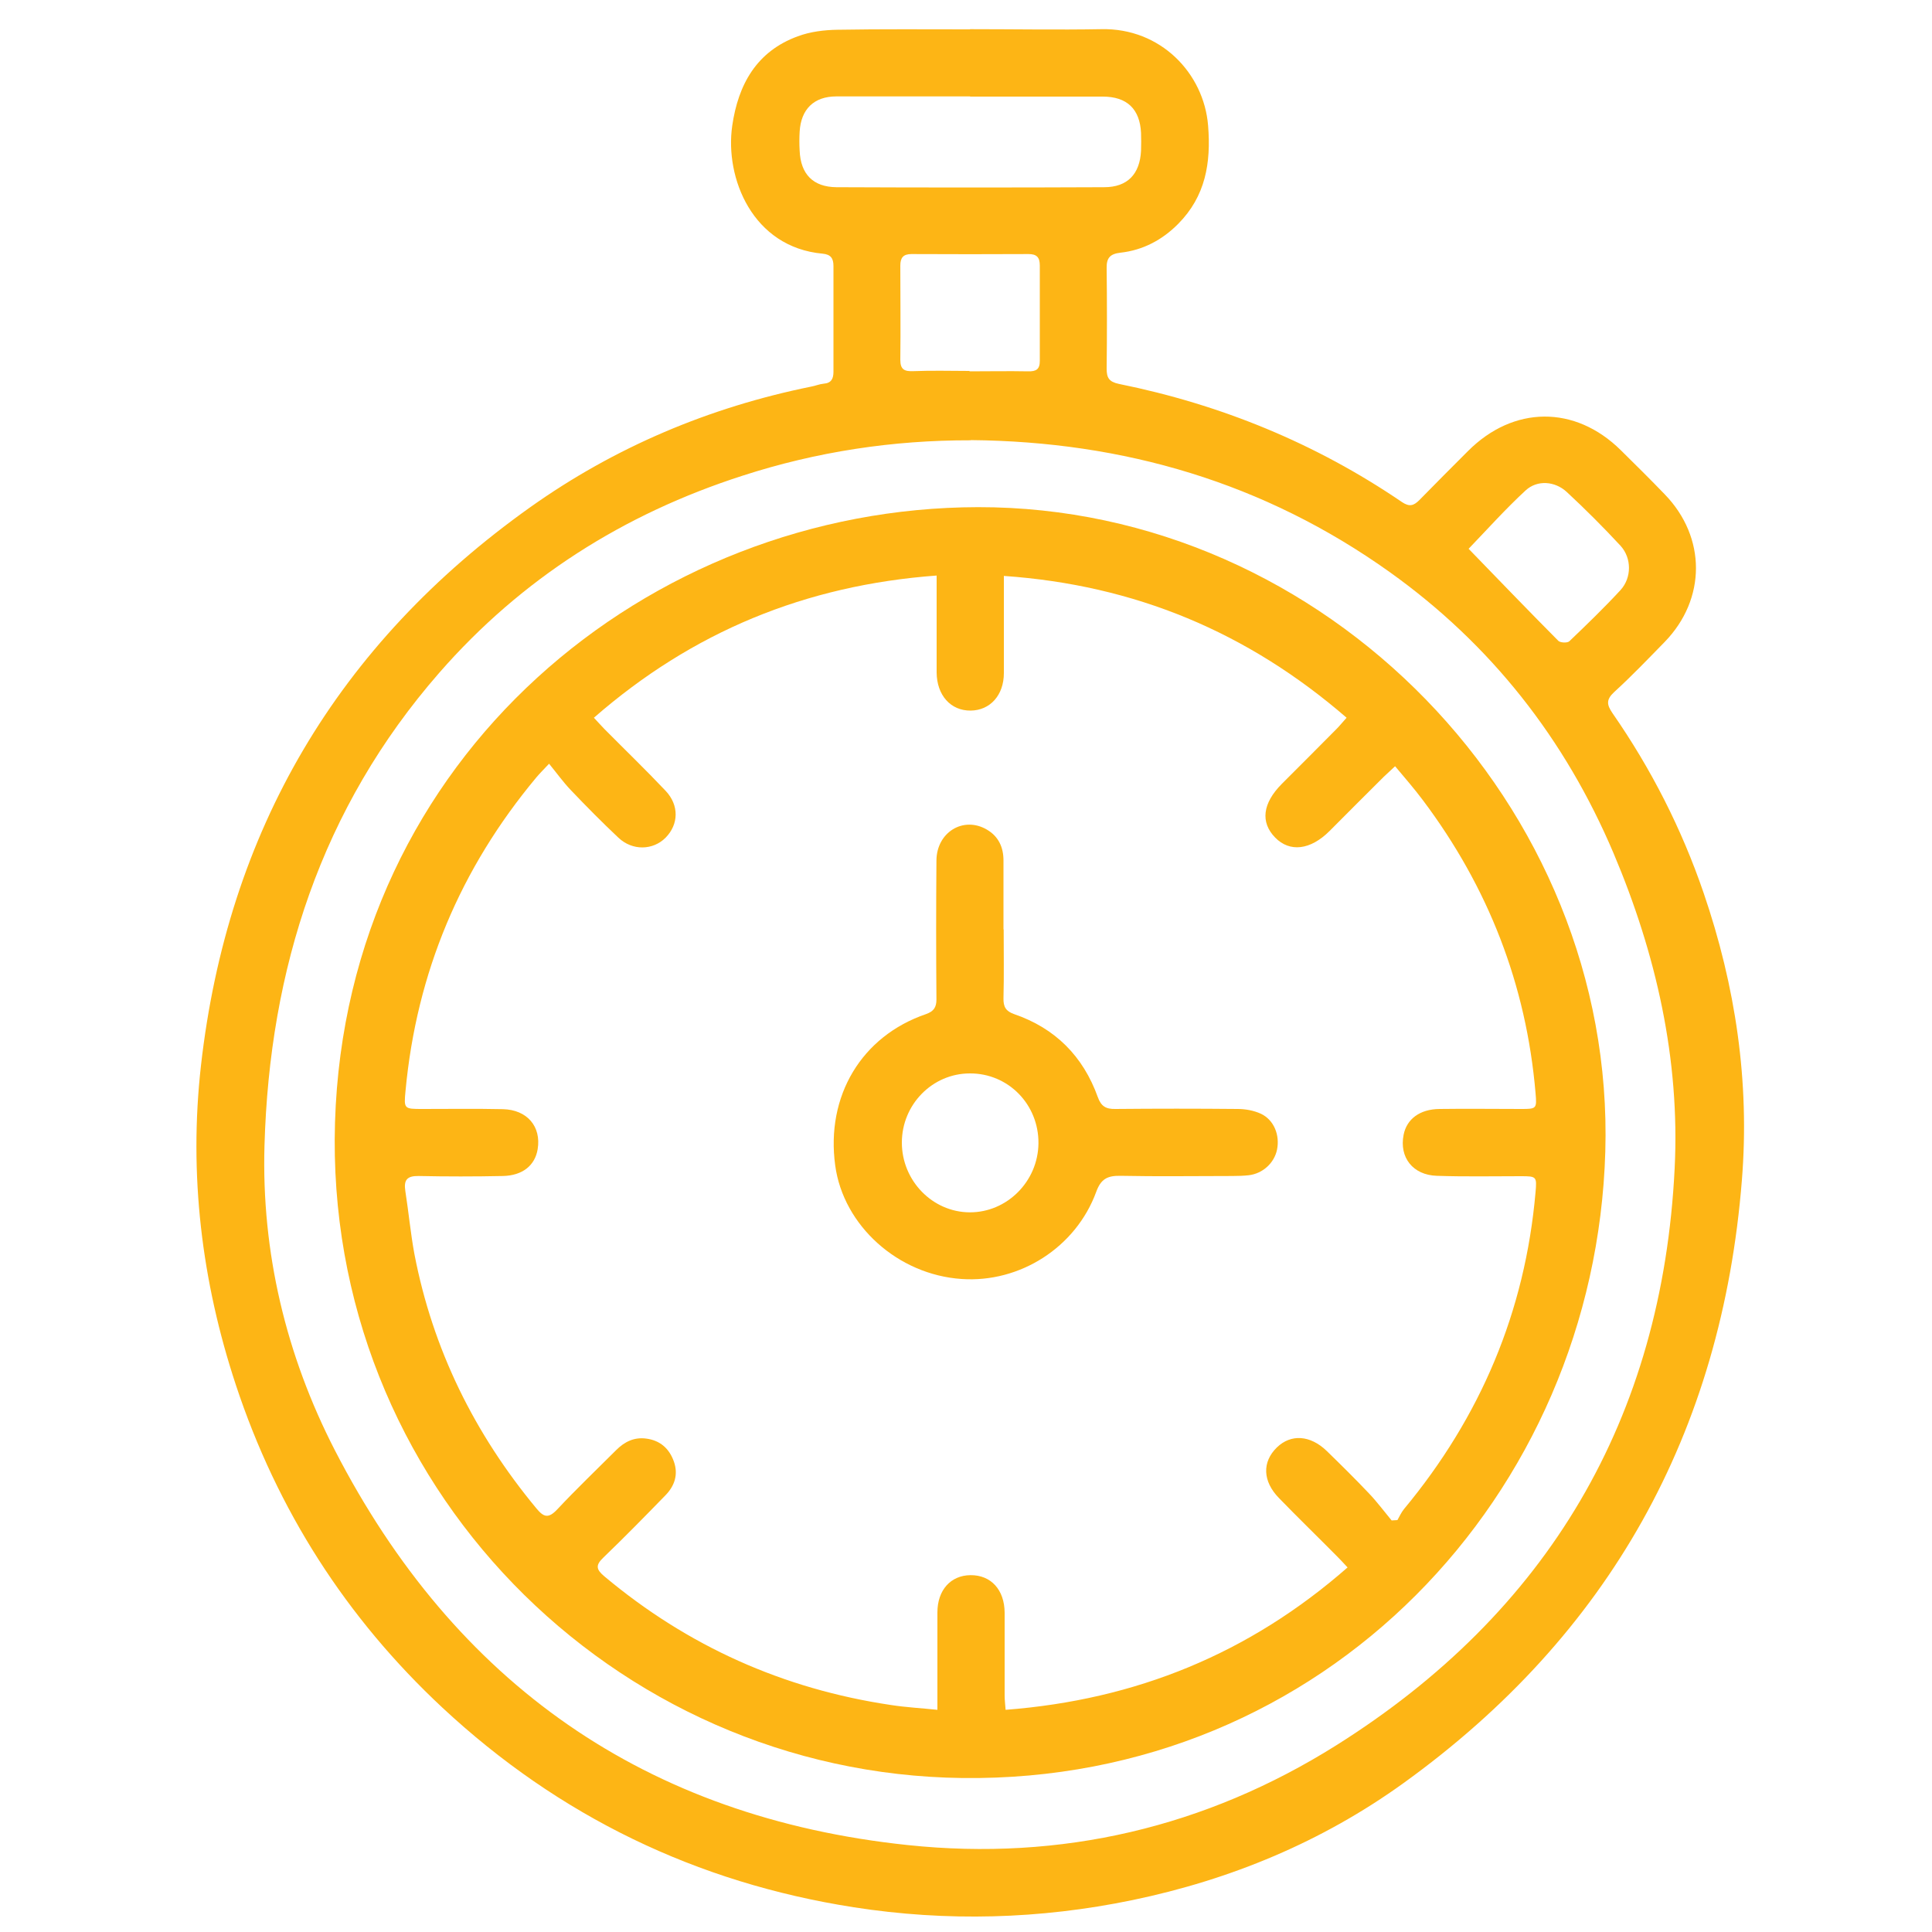
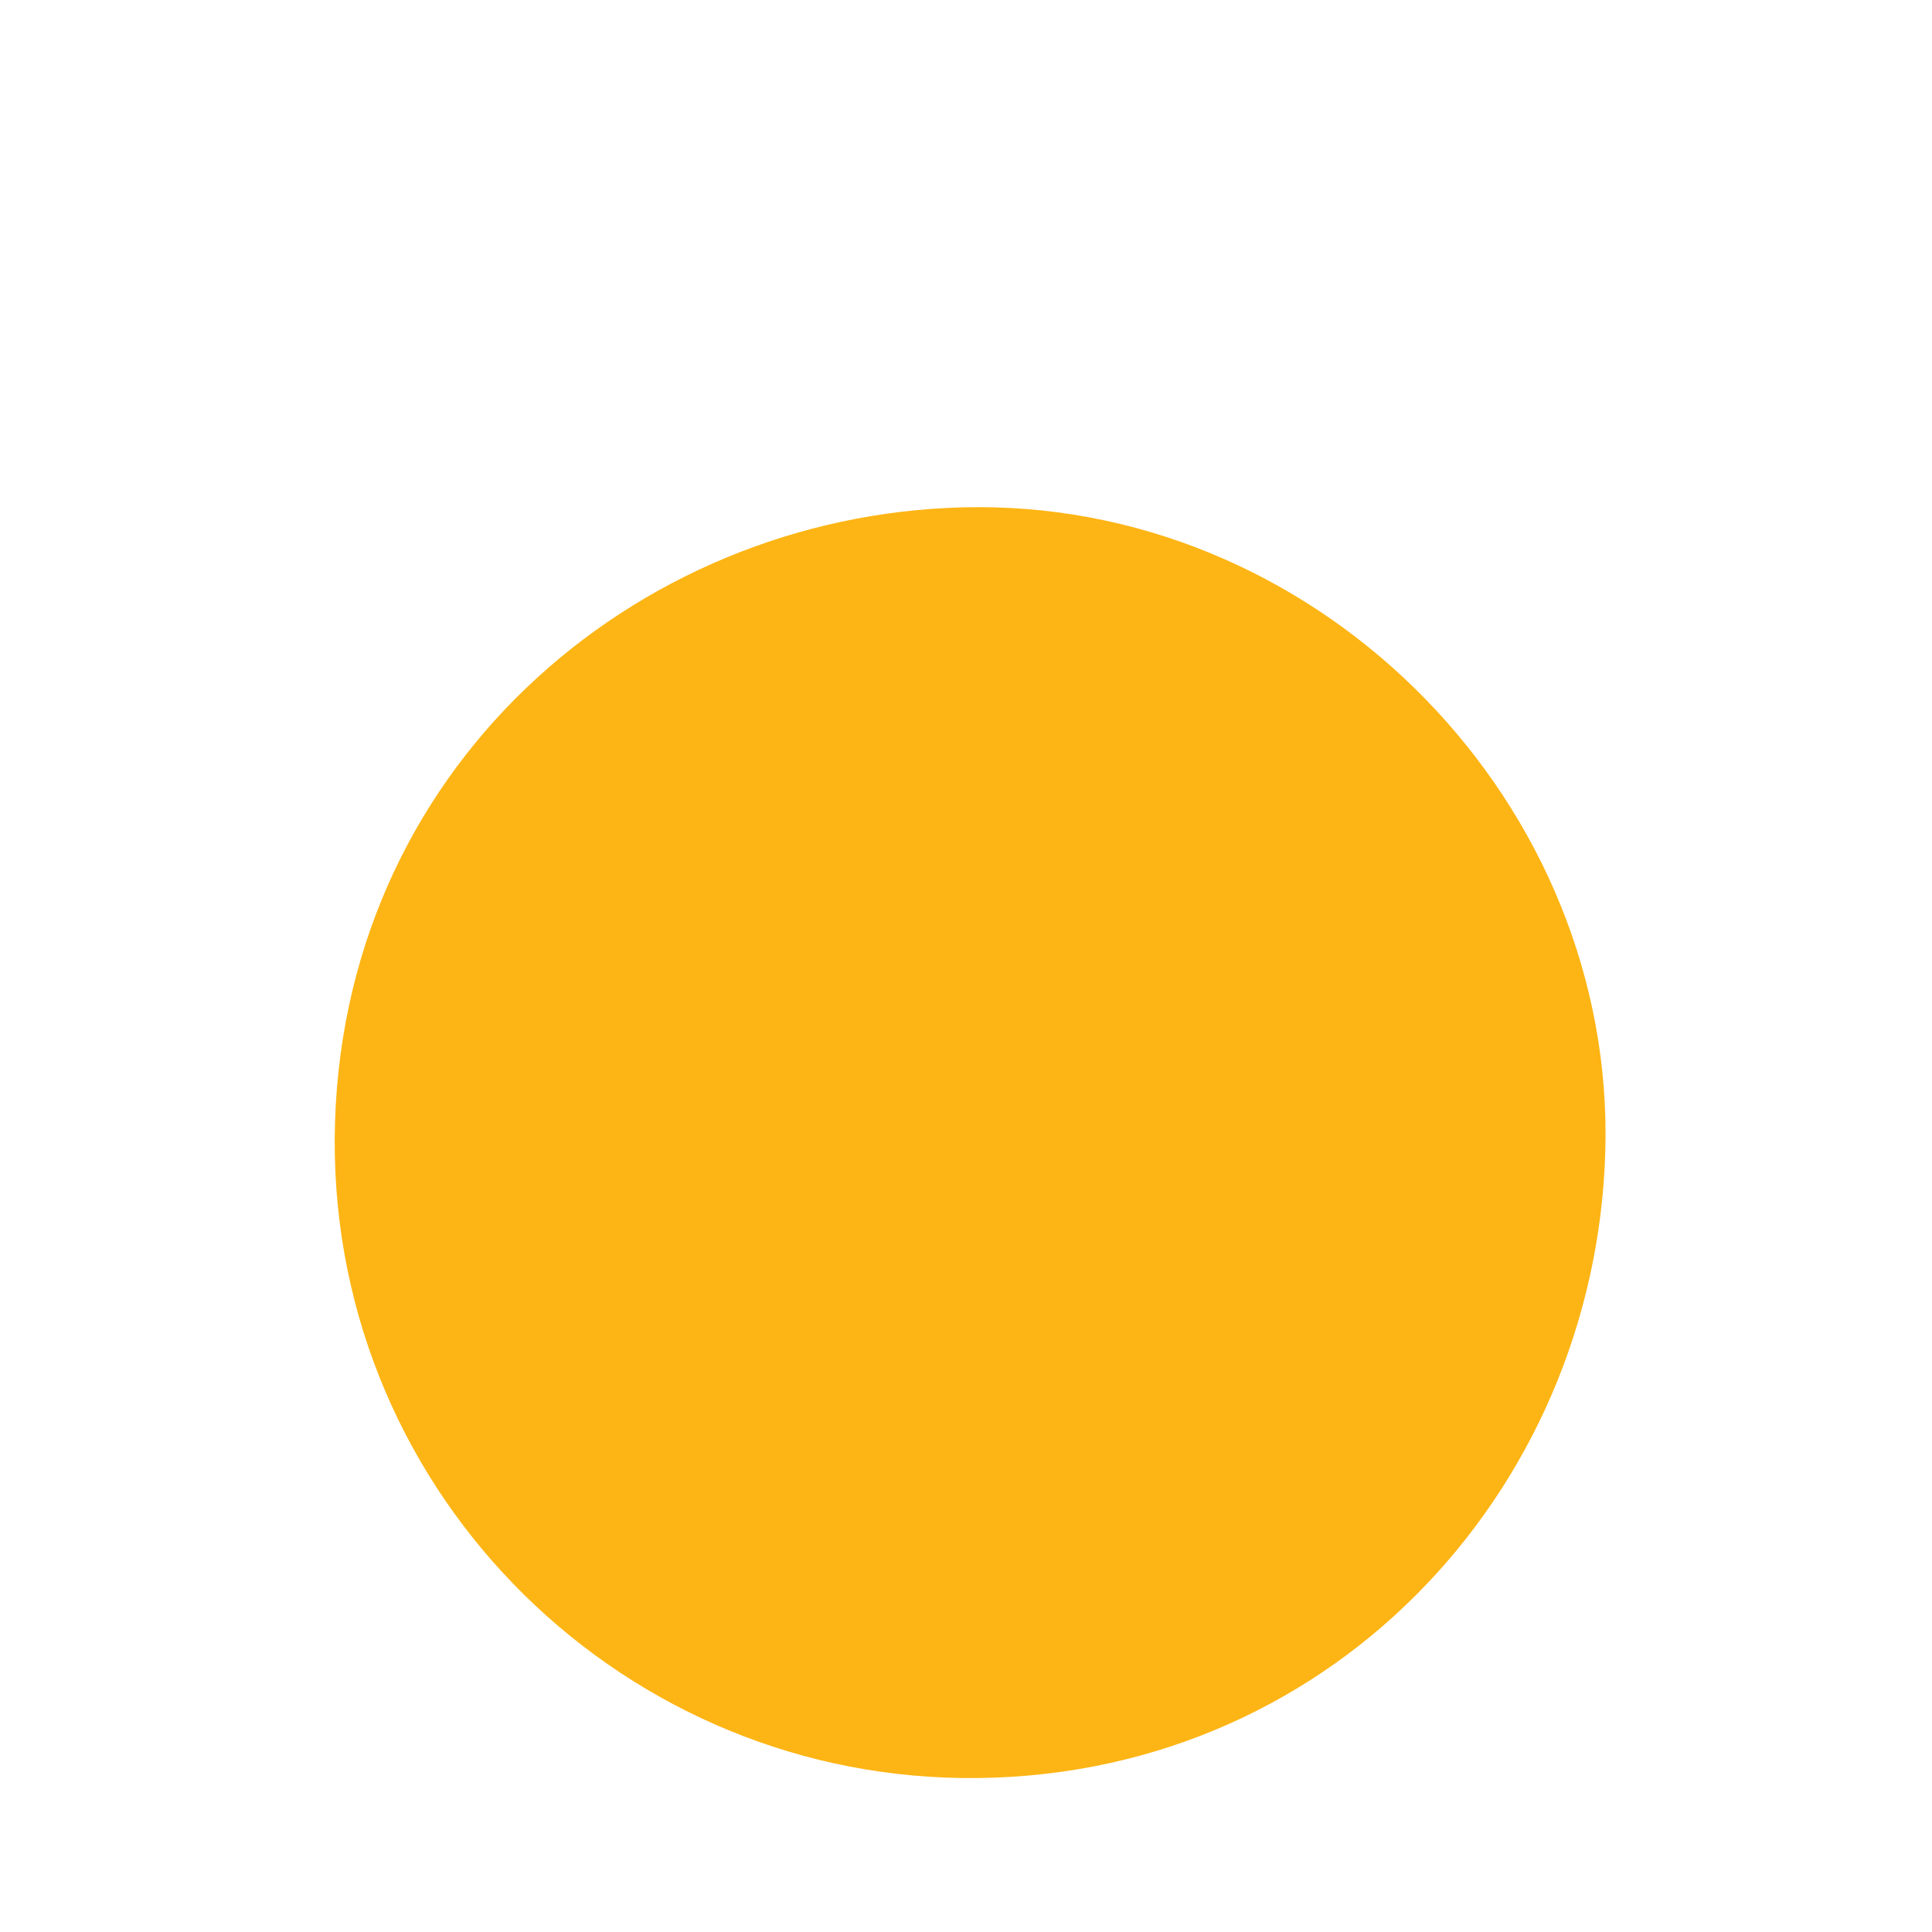
<svg xmlns="http://www.w3.org/2000/svg" id="Layer_1" viewBox="0 0 100 100">
  <defs>
    <style>
      .cls-1 {
        fill: #fdb515;
      }
    </style>
  </defs>
  <g id="_x34_fRyDv.tif">
    <g>
-       <path class="cls-1" d="M50.21,1.51c2.26,0,4.53.04,6.79,0,3.08-.07,5.31,2.29,5.53,4.98.16,1.96-.14,3.67-1.54,5.09-.83.84-1.83,1.37-3,1.5-.52.06-.72.26-.71.79.02,1.74.02,3.47,0,5.21,0,.46.11.68.63.79,5.29,1.07,10.2,3.08,14.66,6.12.39.26.61.18.9-.11.83-.85,1.67-1.69,2.51-2.53,2.35-2.36,5.54-2.39,7.91-.05.77.76,1.53,1.51,2.28,2.29,2.15,2.22,2.15,5.41,0,7.63-.86.88-1.71,1.77-2.62,2.6-.42.39-.39.65-.09,1.09,2,2.88,3.58,5.98,4.72,9.31,1.65,4.82,2.39,9.77,1.98,14.86-1.04,13.08-6.86,23.53-17.51,31.21-4.22,3.04-8.94,5-14.04,6.06-4.79.99-9.6,1.12-14.42.37-8.14-1.27-15.26-4.71-21.3-10.34-4.98-4.65-8.54-10.22-10.68-16.69-1.78-5.38-2.44-10.91-1.81-16.52,1.37-12.16,7.08-21.83,17.05-28.92,4.38-3.11,9.26-5.17,14.54-6.24.22-.04.42-.13.64-.15.4-.03.51-.26.51-.62,0-1.82,0-3.65,0-5.47,0-.4-.14-.6-.56-.64-3.63-.33-5.07-3.92-4.68-6.62.31-2.14,1.26-3.85,3.39-4.63.64-.24,1.37-.33,2.06-.34,2.29-.04,4.57-.02,6.86-.02ZM50.24,22.79c-4.03-.01-7.97.59-11.8,1.83-6.16,1.98-11.45,5.33-15.71,10.21-6.11,7-8.78,15.33-9.04,24.46-.16,5.52,1.11,10.85,3.64,15.77,6.22,12.08,16.09,19.01,29.65,20.44,7.95.84,15.43-.92,22.18-5.16,10.96-6.89,16.88-16.91,17.52-29.87.28-5.64-.96-11.1-3.16-16.3-2.51-5.92-6.34-10.81-11.59-14.56-6.49-4.63-13.77-6.76-21.69-6.83ZM50.21,4.99c-2.31,0-4.62,0-6.92,0-1.16,0-1.83.66-1.9,1.82-.02.33-.02.66,0,.99.05,1.21.69,1.88,1.91,1.89,4.61.02,9.23.02,13.85,0,1.21,0,1.85-.68,1.91-1.89.01-.31.01-.62,0-.92-.06-1.24-.73-1.88-1.98-1.88-2.29,0-4.57,0-6.86,0ZM50.18,19.22s0,0,0,0c1.01,0,2.02-.02,3.03,0,.42.01.61-.1.61-.54,0-1.65,0-3.29,0-4.94,0-.42-.16-.59-.58-.59-2.02.01-4.04.01-6.06,0-.43,0-.58.19-.58.6,0,1.62.02,3.25,0,4.87,0,.52.22.61.69.59.96-.04,1.93-.01,2.89-.01ZM76.01,28.4c1.56,1.61,3.09,3.2,4.65,4.77.1.1.47.12.57.02.9-.86,1.8-1.73,2.65-2.65.58-.64.58-1.65,0-2.29-.89-.96-1.83-1.9-2.79-2.79-.61-.56-1.52-.63-2.12-.08-1.04.96-1.99,2.02-2.95,3.02Z" />
-       <path class="cls-1" d="M50.61,26.25c18-.03,33.01,15.45,32.48,33.36-.52,17.76-14.53,32.65-33.28,32.42-18.1-.22-33.04-15.25-32.47-33.94.58-18.93,16.22-31.81,33.28-31.84ZM71.98,78.7c.12,0,.23-.02.35-.02.11-.19.2-.4.34-.57,3.96-4.77,6.27-10.22,6.81-16.41.07-.8.05-.82-.76-.82-1.45,0-2.9.03-4.35-.02-1.24-.04-1.95-.95-1.72-2.12.16-.82.84-1.33,1.86-1.34,1.41-.02,2.81,0,4.22,0,.8,0,.82-.01.75-.82-.48-5.62-2.45-10.66-5.83-15.16-.44-.59-.93-1.15-1.44-1.76-.25.23-.42.39-.59.55-.93.93-1.87,1.86-2.8,2.8-.99.99-2.06,1.12-2.82.34-.77-.79-.65-1.77.34-2.77.95-.95,1.9-1.9,2.84-2.85.16-.16.31-.35.52-.58-5.12-4.43-10.96-6.87-17.74-7.34,0,.34,0,.58,0,.81,0,1.41,0,2.81,0,4.22,0,1.14-.71,1.93-1.72,1.94-1.03.01-1.75-.79-1.76-1.97,0-1.41,0-2.81,0-4.22,0-.23,0-.46,0-.8-6.79.5-12.64,2.91-17.74,7.36.23.24.38.42.55.59,1.05,1.06,2.13,2.1,3.16,3.19.71.75.68,1.74,0,2.43-.66.66-1.72.68-2.44,0-.85-.8-1.67-1.63-2.47-2.47-.39-.41-.72-.87-1.12-1.36-.34.36-.51.53-.66.71-3.93,4.71-6.2,10.1-6.77,16.22-.09.94-.08.94.88.94,1.39,0,2.77-.02,4.16.01,1.26.03,1.99.9,1.8,2.07-.14.85-.79,1.37-1.81,1.39-1.45.03-2.9.03-4.35,0-.6-.01-.78.2-.69.78.17,1.08.27,2.18.47,3.26.95,4.94,3.11,9.3,6.31,13.16.38.46.62.54,1.07.07.99-1.06,2.04-2.06,3.07-3.09.43-.43.93-.67,1.54-.59.72.09,1.2.51,1.44,1.19.24.68.03,1.27-.44,1.75-1.06,1.09-2.12,2.17-3.21,3.22-.41.39-.38.61.05.97,4.32,3.62,9.26,5.83,14.83,6.66.77.12,1.55.16,2.41.25,0-.35,0-.58,0-.82,0-1.41,0-2.81,0-4.22,0-1.16.69-1.92,1.71-1.93,1.06-.01,1.76.75,1.77,1.94,0,1.43,0,2.86,0,4.29,0,.23.03.46.05.74,6.75-.52,12.61-2.91,17.7-7.37-.24-.26-.4-.43-.57-.6-.99-1-2-1.98-2.98-2.99-.85-.87-.88-1.87-.11-2.62.73-.71,1.73-.64,2.58.18.74.72,1.48,1.45,2.19,2.2.42.44.79.94,1.18,1.41Z" />
+       <path class="cls-1" d="M50.61,26.25c18-.03,33.01,15.45,32.48,33.36-.52,17.76-14.53,32.65-33.28,32.42-18.1-.22-33.04-15.25-32.47-33.94.58-18.93,16.22-31.81,33.28-31.84ZM71.98,78.7Z" />
      <path class="cls-1" d="M51.95,48.11c0,1.19.02,2.38-.01,3.56-.01.44.12.67.55.82,2.13.73,3.57,2.18,4.33,4.29.17.48.42.63.91.62,2.11-.02,4.22-.02,6.33,0,.41,0,.84.08,1.21.25.67.32.98,1.1.83,1.85-.14.69-.73,1.24-1.46,1.33-.28.03-.57.04-.86.04-1.93,0-3.87.03-5.8-.01-.67-.01-1,.17-1.24.83-1.05,2.87-3.95,4.72-6.97,4.51-3.29-.22-6.12-2.76-6.54-5.88-.49-3.59,1.36-6.69,4.7-7.83.39-.14.54-.34.54-.76-.02-2.4-.02-4.79,0-7.19.01-1.47,1.4-2.31,2.61-1.6.6.35.86.91.86,1.6,0,.04,0,.09,0,.13,0,1.14,0,2.29,0,3.43ZM46.68,59.14c0,1.97,1.58,3.6,3.51,3.61,1.93.01,3.54-1.6,3.56-3.57.02-2.01-1.56-3.63-3.55-3.62-1.94,0-3.52,1.61-3.52,3.58Z" />
    </g>
  </g>
</svg>